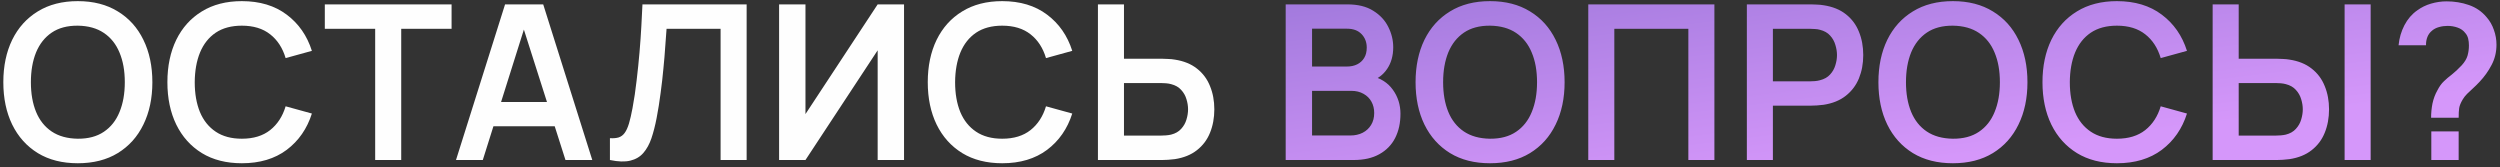
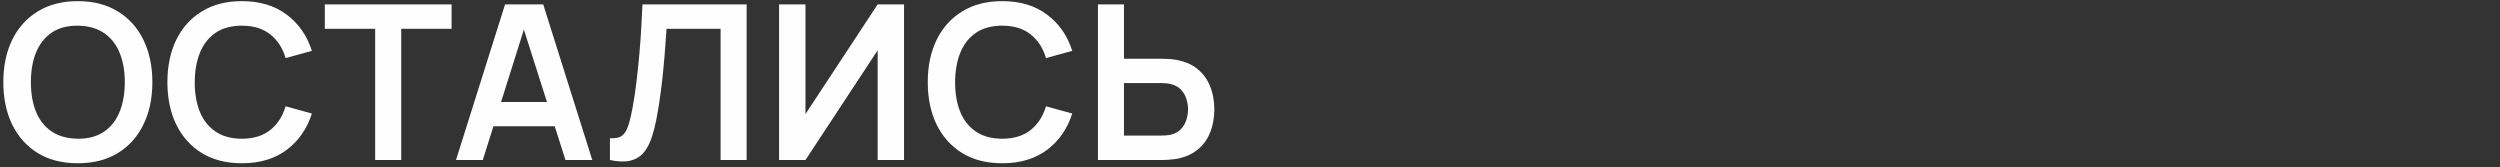
<svg xmlns="http://www.w3.org/2000/svg" width="613" height="41" viewBox="0 0 613 41" fill="none">
  <rect x="0" y="0" width="613" height="41" fill="#333333" stroke="none" />
  <path d="M19.075 40.029C15.259 40.029 11.991 39.199 9.27 37.538C6.549 35.86 4.456 33.528 2.989 30.542C1.541 27.557 0.816 24.094 0.816 20.154C0.816 16.215 1.541 12.752 2.989 9.766C4.456 6.781 6.549 4.458 9.27 2.797C11.991 1.119 15.259 0.279 19.075 0.279C22.891 0.279 26.159 1.119 28.88 2.797C31.618 4.458 33.712 6.781 35.16 9.766C36.627 12.752 37.36 16.215 37.36 20.154C37.36 24.094 36.627 27.557 35.16 30.542C33.712 33.528 31.618 35.86 28.88 37.538C26.159 39.199 22.891 40.029 19.075 40.029ZM19.075 34.014C21.637 34.032 23.765 33.466 25.461 32.318C27.175 31.169 28.456 29.553 29.304 27.468C30.169 25.384 30.602 22.946 30.602 20.154C30.602 17.363 30.169 14.943 29.304 12.893C28.456 10.826 27.175 9.219 25.461 8.07C23.765 6.922 21.637 6.33 19.075 6.295C16.513 6.277 14.384 6.843 12.688 7.991C10.992 9.139 9.711 10.756 8.846 12.84C7.998 14.925 7.574 17.363 7.574 20.154C7.574 22.946 7.998 25.375 8.846 27.442C9.694 29.491 10.966 31.09 12.662 32.238C14.376 33.387 16.513 33.978 19.075 34.014ZM59.303 40.029C55.487 40.029 52.219 39.199 49.498 37.538C46.777 35.86 44.684 33.528 43.218 30.542C41.769 27.557 41.045 24.094 41.045 20.154C41.045 16.215 41.769 12.752 43.218 9.766C44.684 6.781 46.777 4.458 49.498 2.797C52.219 1.119 55.487 0.279 59.303 0.279C63.702 0.279 67.368 1.384 70.301 3.592C73.233 5.783 75.291 8.742 76.475 12.469L70.036 14.245C69.294 11.754 68.03 9.811 66.246 8.415C64.462 7.002 62.147 6.295 59.303 6.295C56.741 6.295 54.604 6.869 52.89 8.017C51.194 9.166 49.913 10.782 49.048 12.867C48.2 14.934 47.767 17.363 47.749 20.154C47.749 22.946 48.173 25.384 49.021 27.468C49.887 29.535 51.176 31.143 52.89 32.291C54.604 33.44 56.741 34.014 59.303 34.014C62.147 34.014 64.462 33.307 66.246 31.894C68.03 30.48 69.294 28.537 70.036 26.064L76.475 27.839C75.291 31.567 73.233 34.535 70.301 36.743C67.368 38.934 63.702 40.029 59.303 40.029ZM91.993 39.234V7.063H79.644V1.074H110.728V7.063H98.379V39.234H91.993ZM111.81 39.234L123.841 1.074H133.195L145.226 39.234H138.654L127.736 4.996H129.167L118.382 39.234H111.81ZM118.514 30.966V25.004H138.548V30.966H118.514ZM149.554 39.234V33.881C150.402 33.934 151.117 33.873 151.7 33.696C152.283 33.502 152.769 33.139 153.158 32.609C153.564 32.062 153.917 31.293 154.218 30.304C154.518 29.297 154.81 28.034 155.092 26.514C155.499 24.341 155.834 22.08 156.099 19.73C156.382 17.363 156.62 15.04 156.815 12.761C157.009 10.464 157.159 8.309 157.265 6.295C157.371 4.281 157.46 2.541 157.53 1.074H183.076V39.234H176.69V7.063H163.44C163.351 8.247 163.245 9.678 163.122 11.356C163.016 13.017 162.866 14.819 162.671 16.762C162.495 18.706 162.265 20.72 161.982 22.804C161.717 24.889 161.39 26.938 161.002 28.952C160.648 30.79 160.224 32.441 159.73 33.908C159.235 35.356 158.573 36.558 157.742 37.512C156.93 38.448 155.861 39.075 154.536 39.393C153.228 39.711 151.568 39.658 149.554 39.234ZM221.669 39.234H215.203V12.337L197.501 39.234H191.035V1.074H197.501V27.972L215.203 1.074H221.669V39.234ZM245.745 40.029C241.929 40.029 238.661 39.199 235.94 37.538C233.219 35.86 231.126 33.528 229.66 30.542C228.211 27.557 227.487 24.094 227.487 20.154C227.487 16.215 228.211 12.752 229.66 9.766C231.126 6.781 233.219 4.458 235.94 2.797C238.661 1.119 241.929 0.279 245.745 0.279C250.144 0.279 253.81 1.384 256.743 3.592C259.675 5.783 261.733 8.742 262.917 12.469L256.478 14.245C255.736 11.754 254.472 9.811 252.688 8.415C250.904 7.002 248.589 6.295 245.745 6.295C243.183 6.295 241.046 6.869 239.332 8.017C237.636 9.166 236.355 10.782 235.49 12.867C234.642 14.934 234.209 17.363 234.191 20.154C234.191 22.946 234.615 25.384 235.463 27.468C236.329 29.535 237.618 31.143 239.332 32.291C241.046 33.44 243.183 34.014 245.745 34.014C248.589 34.014 250.904 33.307 252.688 31.894C254.472 30.48 255.736 28.537 256.478 26.064L262.917 27.839C261.733 31.567 259.675 34.535 256.743 36.743C253.81 38.934 250.144 40.029 245.745 40.029ZM269.212 39.234V1.074H275.599V14.404H284.98C285.333 14.404 285.81 14.421 286.411 14.457C287.012 14.475 287.559 14.527 288.054 14.616C290.245 14.951 292.055 15.685 293.486 16.815C294.935 17.946 296.004 19.377 296.693 21.108C297.4 22.822 297.753 24.721 297.753 26.806C297.753 28.908 297.4 30.825 296.693 32.556C296.004 34.27 294.935 35.692 293.486 36.823C292.055 37.953 290.245 38.687 288.054 39.022C287.559 39.093 287.012 39.146 286.411 39.181C285.828 39.217 285.351 39.234 284.98 39.234H269.212ZM275.599 33.245H284.715C285.086 33.245 285.483 33.228 285.907 33.192C286.349 33.157 286.764 33.095 287.153 33.007C288.195 32.742 289.017 32.274 289.617 31.602C290.236 30.931 290.669 30.171 290.916 29.323C291.181 28.458 291.313 27.619 291.313 26.806C291.313 25.993 291.181 25.163 290.916 24.315C290.669 23.467 290.236 22.707 289.617 22.036C289.017 21.364 288.195 20.896 287.153 20.631C286.764 20.525 286.349 20.455 285.907 20.419C285.483 20.384 285.086 20.366 284.715 20.366H275.599V33.245Z" fill="#FEFEFE" />
-   <path d="M315.251 39.234V1.074H330.383C332.962 1.074 335.073 1.596 336.716 2.638C338.377 3.663 339.605 4.979 340.4 6.586C341.212 8.194 341.619 9.855 341.619 11.568C341.619 13.671 341.115 15.455 340.108 16.921C339.119 18.388 337.767 19.377 336.054 19.889V18.564C338.456 19.112 340.276 20.252 341.513 21.983C342.767 23.714 343.394 25.684 343.394 27.892C343.394 30.154 342.961 32.132 342.096 33.828C341.23 35.524 339.94 36.849 338.227 37.803C336.531 38.757 334.428 39.234 331.92 39.234H315.251ZM321.717 33.219H331.125C332.238 33.219 333.236 32.998 334.119 32.556C335.003 32.097 335.692 31.461 336.186 30.648C336.699 29.818 336.955 28.837 336.955 27.707C336.955 26.682 336.734 25.764 336.292 24.951C335.851 24.138 335.206 23.493 334.358 23.016C333.51 22.522 332.494 22.274 331.31 22.274H321.717V33.219ZM321.717 16.312H330.303C331.222 16.312 332.043 16.135 332.768 15.782C333.492 15.428 334.066 14.907 334.49 14.218C334.914 13.529 335.126 12.681 335.126 11.674C335.126 10.349 334.702 9.245 333.854 8.362C333.006 7.479 331.823 7.037 330.303 7.037H321.717V16.312ZM365.355 40.029C361.539 40.029 358.271 39.199 355.55 37.538C352.83 35.86 350.736 33.528 349.27 30.542C347.821 27.557 347.097 24.094 347.097 20.154C347.097 16.215 347.821 12.752 349.27 9.766C350.736 6.781 352.83 4.458 355.55 2.797C358.271 1.119 361.539 0.279 365.355 0.279C369.171 0.279 372.44 1.119 375.16 2.797C377.899 4.458 379.992 6.781 381.441 9.766C382.907 12.752 383.64 16.215 383.64 20.154C383.64 24.094 382.907 27.557 381.441 30.542C379.992 33.528 377.899 35.86 375.16 37.538C372.44 39.199 369.171 40.029 365.355 40.029ZM365.355 34.014C367.917 34.032 370.046 33.466 371.742 32.318C373.455 31.169 374.736 29.553 375.584 27.468C376.45 25.384 376.883 22.946 376.883 20.154C376.883 17.363 376.45 14.943 375.584 12.893C374.736 10.826 373.455 9.219 371.742 8.07C370.046 6.922 367.917 6.33 365.355 6.295C362.794 6.277 360.665 6.843 358.969 7.991C357.273 9.139 355.992 10.756 355.126 12.84C354.278 14.925 353.854 17.363 353.854 20.154C353.854 22.946 354.278 25.375 355.126 27.442C355.974 29.491 357.246 31.09 358.942 32.238C360.656 33.387 362.794 33.978 365.355 34.014ZM389.445 39.234V1.074H420.371V39.234H413.984V7.063H395.832V39.234H389.445ZM428.328 39.234V1.074H444.095C444.466 1.074 444.943 1.092 445.526 1.127C446.109 1.145 446.648 1.198 447.143 1.286C449.351 1.622 451.171 2.355 452.602 3.486C454.05 4.617 455.119 6.048 455.808 7.779C456.515 9.493 456.868 11.4 456.868 13.503C456.868 15.588 456.515 17.495 455.808 19.227C455.101 20.941 454.024 22.363 452.575 23.493C451.144 24.624 449.333 25.357 447.143 25.693C446.648 25.764 446.1 25.817 445.5 25.852C444.917 25.887 444.448 25.905 444.095 25.905H434.714V39.234H428.328ZM434.714 19.942H443.83C444.183 19.942 444.581 19.925 445.023 19.889C445.464 19.854 445.871 19.783 446.242 19.677C447.302 19.412 448.132 18.944 448.733 18.273C449.351 17.602 449.784 16.842 450.031 15.994C450.296 15.146 450.429 14.316 450.429 13.503C450.429 12.69 450.296 11.86 450.031 11.012C449.784 10.146 449.351 9.378 448.733 8.706C448.132 8.035 447.302 7.567 446.242 7.302C445.871 7.196 445.464 7.134 445.023 7.116C444.581 7.081 444.183 7.063 443.83 7.063H434.714V19.942ZM478.846 40.029C475.03 40.029 471.761 39.199 469.041 37.538C466.32 35.86 464.227 33.528 462.76 30.542C461.312 27.557 460.587 24.094 460.587 20.154C460.587 16.215 461.312 12.752 462.76 9.766C464.227 6.781 466.32 4.458 469.041 2.797C471.761 1.119 475.03 0.279 478.846 0.279C482.662 0.279 485.93 1.119 488.651 2.797C491.389 4.458 493.483 6.781 494.931 9.766C496.398 12.752 497.131 16.215 497.131 20.154C497.131 24.094 496.398 27.557 494.931 30.542C493.483 33.528 491.389 35.86 488.651 37.538C485.93 39.199 482.662 40.029 478.846 40.029ZM478.846 34.014C481.407 34.032 483.536 33.466 485.232 32.318C486.946 31.169 488.227 29.553 489.075 27.468C489.94 25.384 490.373 22.946 490.373 20.154C490.373 17.363 489.94 14.943 489.075 12.893C488.227 10.826 486.946 9.219 485.232 8.07C483.536 6.922 481.407 6.33 478.846 6.295C476.284 6.277 474.155 6.843 472.459 7.991C470.763 9.139 469.482 10.756 468.617 12.84C467.769 14.925 467.345 17.363 467.345 20.154C467.345 22.946 467.769 25.375 468.617 27.442C469.465 29.491 470.737 31.09 472.433 32.238C474.146 33.387 476.284 33.978 478.846 34.014ZM519.074 40.029C515.258 40.029 511.99 39.199 509.269 37.538C506.548 35.86 504.455 33.528 502.988 30.542C501.54 27.557 500.815 24.094 500.815 20.154C500.815 16.215 501.54 12.752 502.988 9.766C504.455 6.781 506.548 4.458 509.269 2.797C511.99 1.119 515.258 0.279 519.074 0.279C523.473 0.279 527.139 1.384 530.071 3.592C533.004 5.783 535.062 8.742 536.246 12.469L529.806 14.245C529.064 11.754 527.801 9.811 526.017 8.415C524.233 7.002 521.918 6.295 519.074 6.295C516.512 6.295 514.375 6.869 512.661 8.017C510.965 9.166 509.684 10.782 508.818 12.867C507.97 14.934 507.538 17.363 507.52 20.154C507.52 22.946 507.944 25.384 508.792 27.468C509.658 29.535 510.947 31.143 512.661 32.291C514.375 33.44 516.512 34.014 519.074 34.014C521.918 34.014 524.233 33.307 526.017 31.894C527.801 30.48 529.064 28.537 529.806 26.064L536.246 27.839C535.062 31.567 533.004 34.535 530.071 36.743C527.139 38.934 523.473 40.029 519.074 40.029ZM542.541 39.234V1.074H548.928V14.404H558.309C558.662 14.404 559.139 14.421 559.74 14.457C560.341 14.475 560.888 14.527 561.383 14.616C563.574 14.951 565.384 15.685 566.815 16.815C568.264 17.946 569.333 19.377 570.022 21.108C570.729 22.822 571.082 24.721 571.082 26.806C571.082 28.908 570.729 30.825 570.022 32.556C569.333 34.27 568.264 35.692 566.815 36.823C565.384 37.953 563.574 38.687 561.383 39.022C560.888 39.093 560.341 39.146 559.74 39.181C559.157 39.217 558.68 39.234 558.309 39.234H542.541ZM548.928 33.245H558.044C558.415 33.245 558.812 33.228 559.236 33.192C559.678 33.157 560.093 33.095 560.482 33.007C561.524 32.742 562.346 32.274 562.946 31.602C563.565 30.931 563.998 30.171 564.245 29.323C564.51 28.458 564.642 27.619 564.642 26.806C564.642 25.993 564.51 25.163 564.245 24.315C563.998 23.467 563.565 22.707 562.946 22.036C562.346 21.364 561.524 20.896 560.482 20.631C560.093 20.525 559.678 20.455 559.236 20.419C558.812 20.384 558.415 20.366 558.044 20.366H548.928V33.245ZM574.898 39.234V1.074H581.284V39.234H574.898ZM596.105 28.873C596.105 27.654 596.22 26.479 596.45 25.348C596.697 24.2 597.095 23.14 597.642 22.168C598.119 21.232 598.649 20.49 599.232 19.942C599.815 19.377 600.469 18.82 601.193 18.273C601.918 17.707 602.721 16.957 603.605 16.02C604.329 15.225 604.806 14.439 605.036 13.662C605.265 12.867 605.38 12.019 605.38 11.118C605.38 10.535 605.318 9.987 605.195 9.475C605.071 8.963 604.85 8.521 604.532 8.15C604.038 7.496 603.402 7.037 602.624 6.772C601.847 6.489 601.017 6.348 600.133 6.348C599.409 6.348 598.711 6.445 598.04 6.639C597.386 6.816 596.83 7.099 596.37 7.487C595.84 7.911 595.452 8.433 595.204 9.051C594.957 9.669 594.842 10.349 594.86 11.091H588.129C588.305 9.325 588.782 7.691 589.56 6.189C590.355 4.67 591.397 3.459 592.687 2.558C593.694 1.816 594.824 1.26 596.079 0.889C597.351 0.518 598.623 0.332 599.895 0.332C601.838 0.332 603.667 0.633 605.38 1.233C607.112 1.834 608.551 2.823 609.7 4.201C610.495 5.102 611.095 6.145 611.502 7.328C611.926 8.512 612.138 9.713 612.138 10.932C612.138 12.752 611.74 14.413 610.945 15.914C610.168 17.416 609.179 18.803 607.977 20.075C607.412 20.675 606.873 21.206 606.361 21.665C605.848 22.124 605.371 22.575 604.93 23.016C604.506 23.44 604.152 23.891 603.87 24.368C603.375 25.198 603.084 25.905 602.995 26.488C602.907 27.053 602.863 27.848 602.863 28.873H596.105ZM596.158 39.234V32.212H602.863V39.234H596.158Z" fill="url(#paint0_linear_164_353)" />
  <defs>
    <linearGradient id="paint0_linear_164_353" x1="-1" y1="-20.766" x2="13.51" y2="96.196" gradientUnits="userSpaceOnUse">
      <stop stop-color="#6D5BBF" />
      <stop offset="1" stop-color="#D597FA" />
    </linearGradient>
  </defs>
</svg>